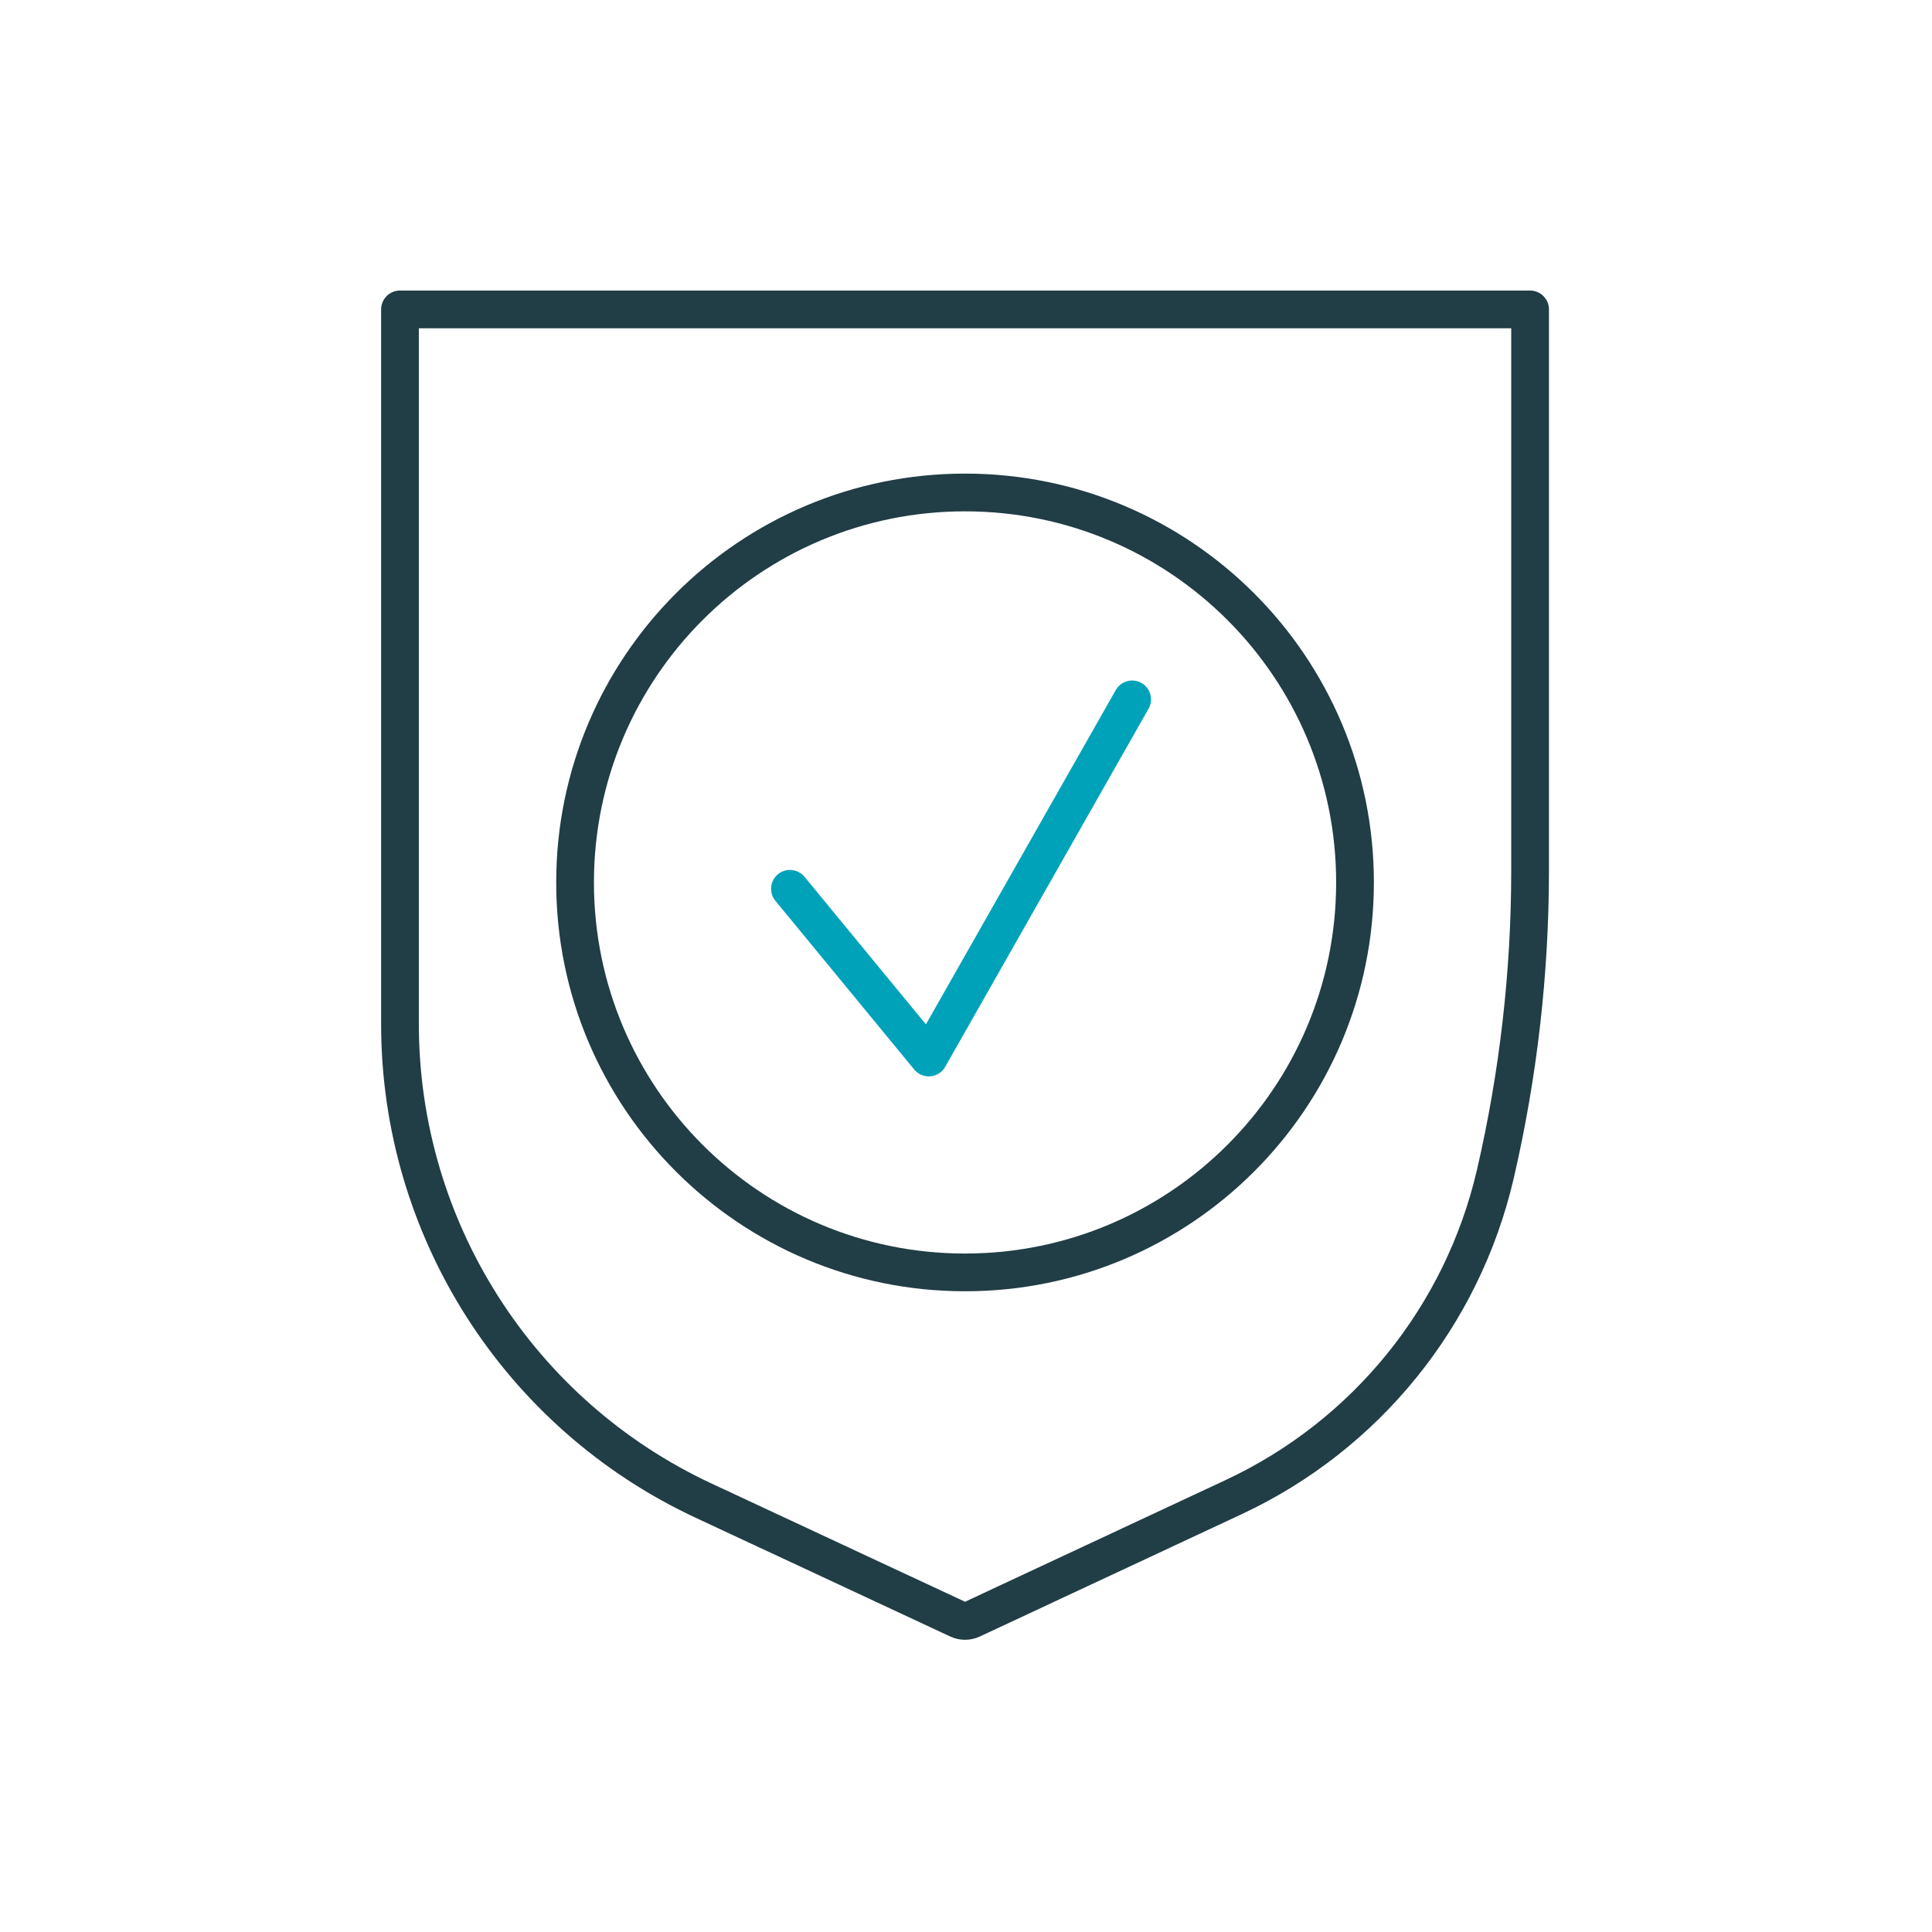
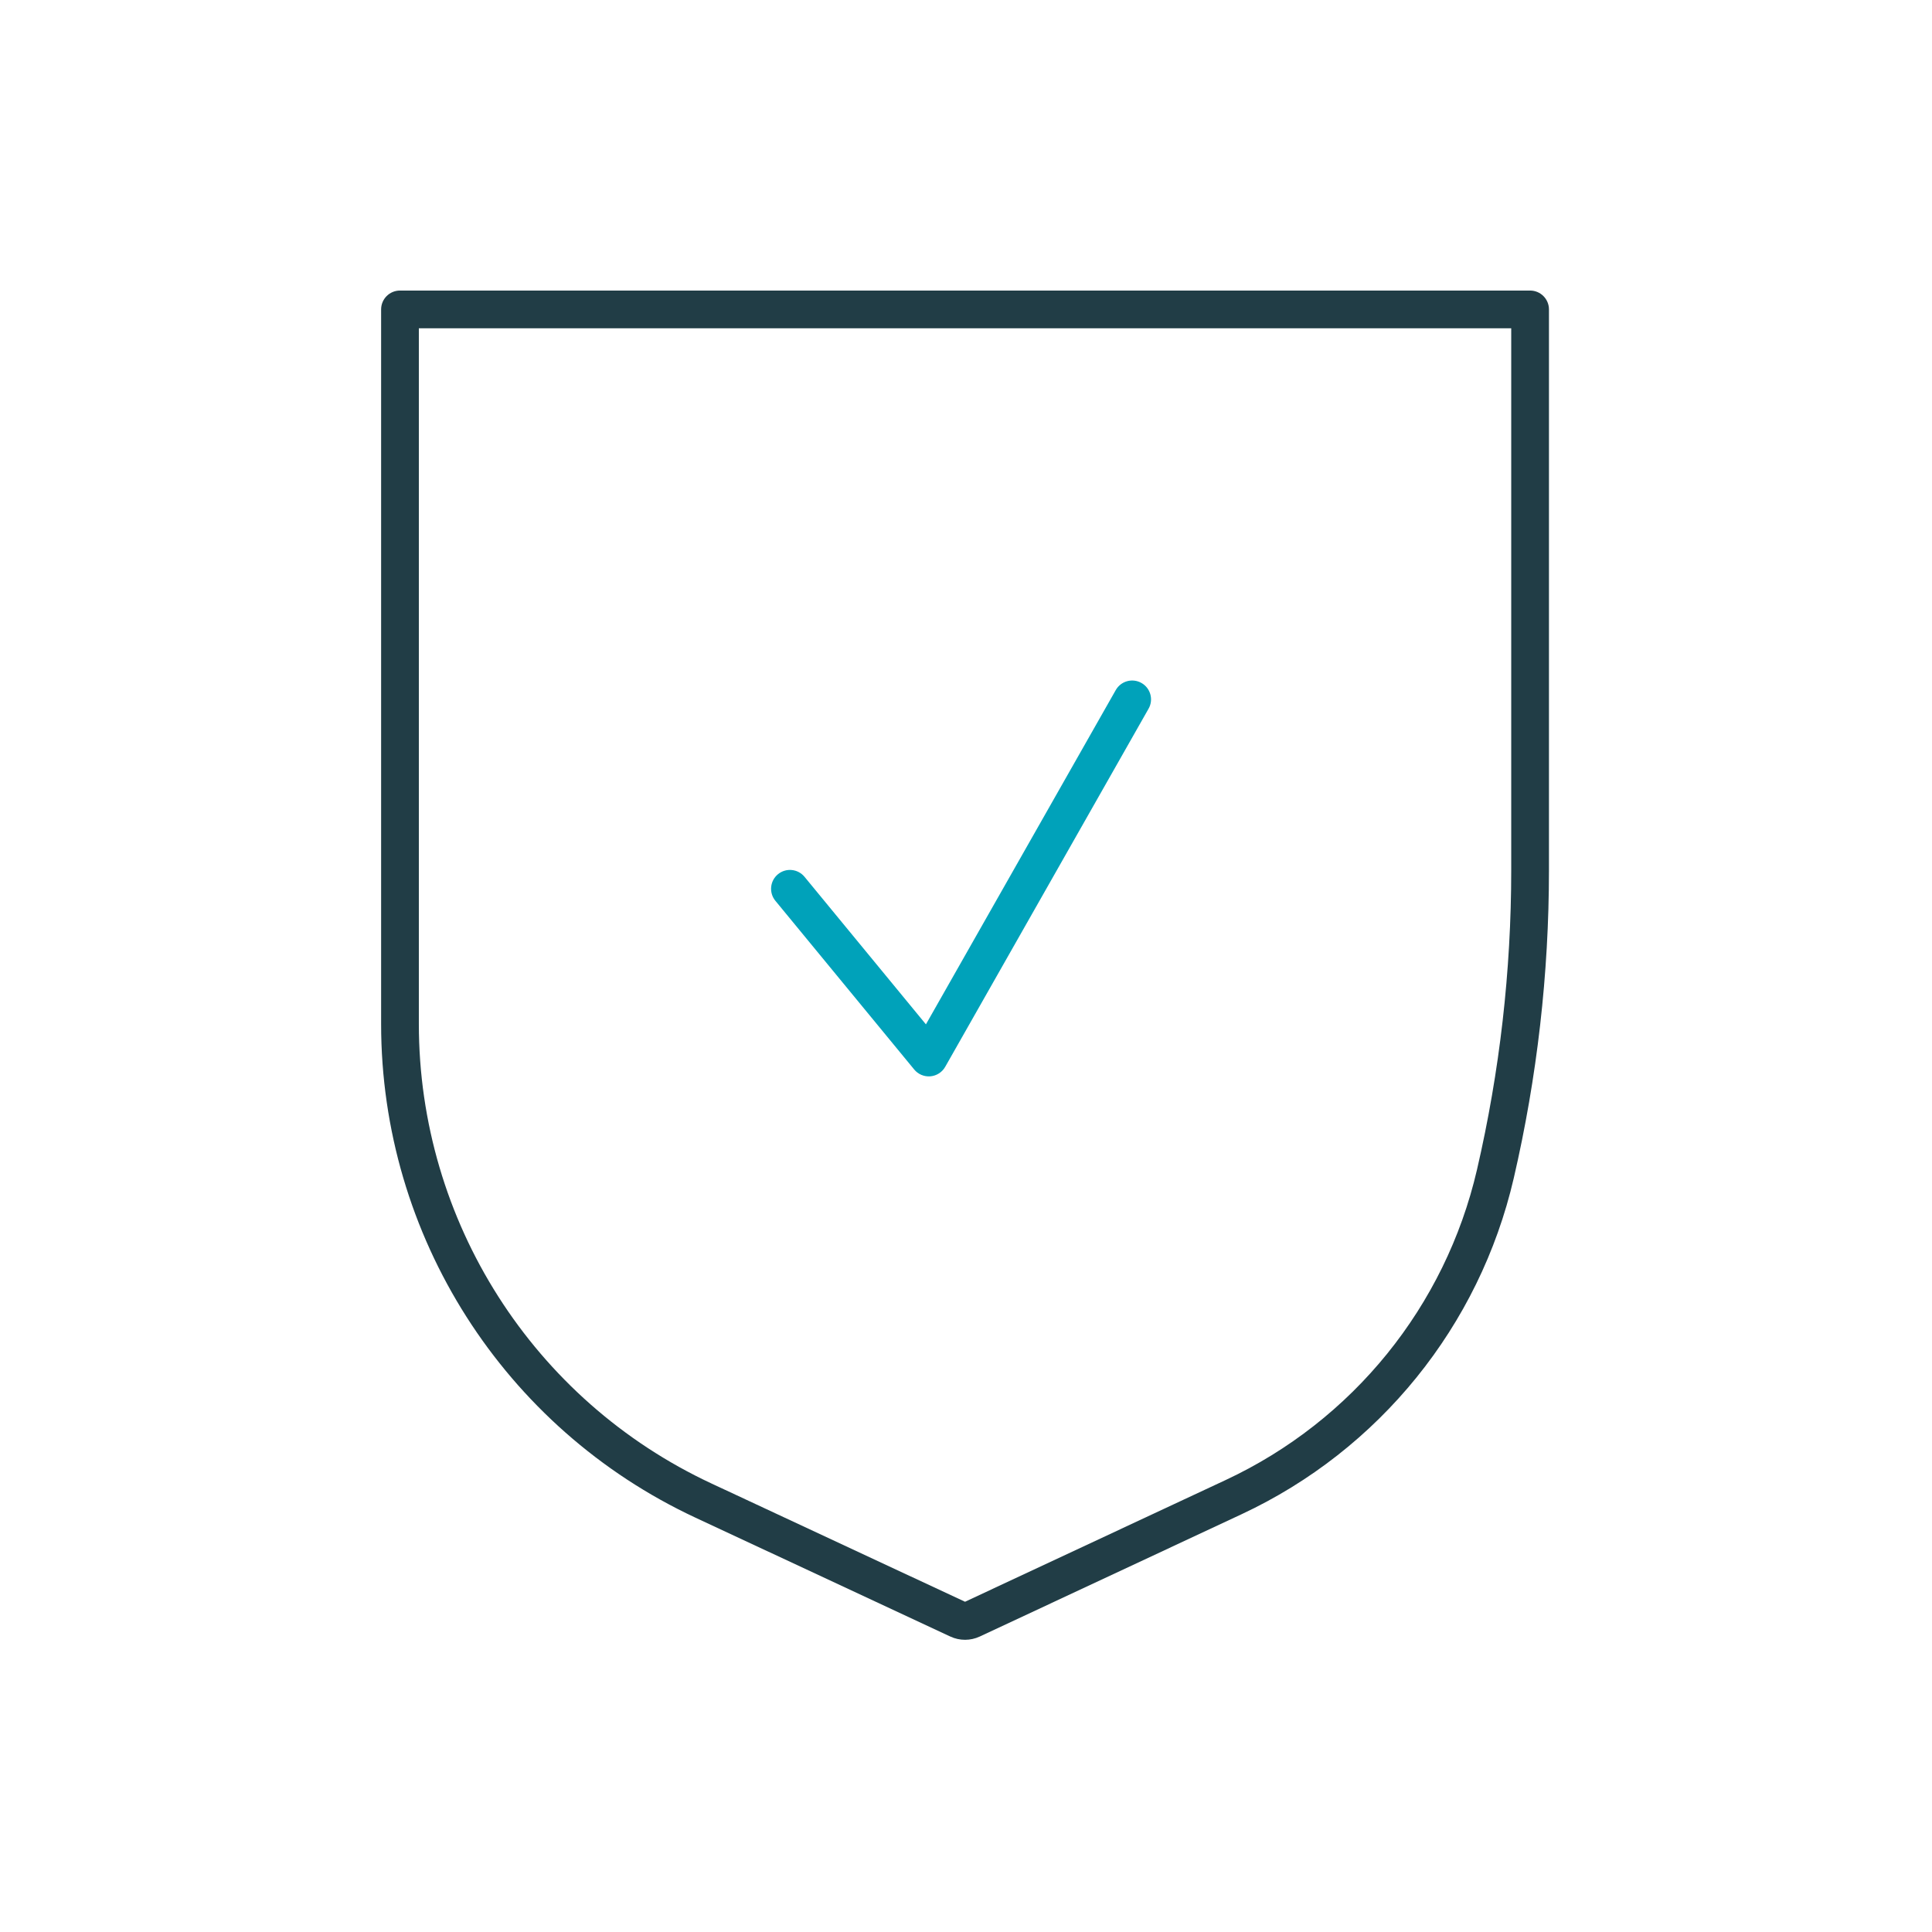
<svg xmlns="http://www.w3.org/2000/svg" width="256" height="256" viewBox="0 0 256 256" fill="none">
  <path fill-rule="evenodd" clip-rule="evenodd" d="M50.5 41C50.5 39.619 51.619 38.5 53 38.5H202.745C204.126 38.5 205.245 39.619 205.245 41V115.303C205.245 129.041 203.68 142.735 200.579 156.12C196.039 175.713 182.742 192.131 164.52 200.642L129.823 216.849C128.587 217.426 127.16 217.426 125.924 216.85L92.17 201.107C66.75 189.25 50.5 163.741 50.5 135.692V41ZM55.5 135.692C55.5 161.798 70.624 185.54 94.283 196.575L127.872 212.241L162.404 196.112C179.234 188.251 191.515 173.087 195.708 154.991C198.723 141.977 200.245 128.661 200.245 115.303V43.5H55.5V135.692Z" fill="#213D46" />
  <path fill-rule="evenodd" clip-rule="evenodd" d="M151.253 90.499C152.454 91.181 152.874 92.707 152.192 93.907L125.243 141.362C124.836 142.078 124.104 142.547 123.284 142.618C122.464 142.689 121.661 142.351 121.138 141.716L102.742 119.359C101.865 118.292 102.018 116.717 103.084 115.84C104.151 114.962 105.726 115.116 106.603 116.182L122.69 135.732L147.844 91.438C148.526 90.238 150.052 89.817 151.253 90.499Z" fill="#00A2BA" />
-   <path fill-rule="evenodd" clip-rule="evenodd" d="M127.873 67.755C100.716 67.755 78.7 89.77 78.7 116.928C78.7 144.085 100.716 166.1 127.873 166.1C155.03 166.1 177.046 144.085 177.046 116.928C177.046 89.77 155.03 67.755 127.873 67.755ZM73.7 116.928C73.7 87.009 97.954 62.755 127.873 62.755C157.792 62.755 182.046 87.009 182.046 116.928C182.046 146.846 157.792 171.1 127.873 171.1C97.954 171.1 73.7 146.846 73.7 116.928Z" fill="#213D46" />
</svg>